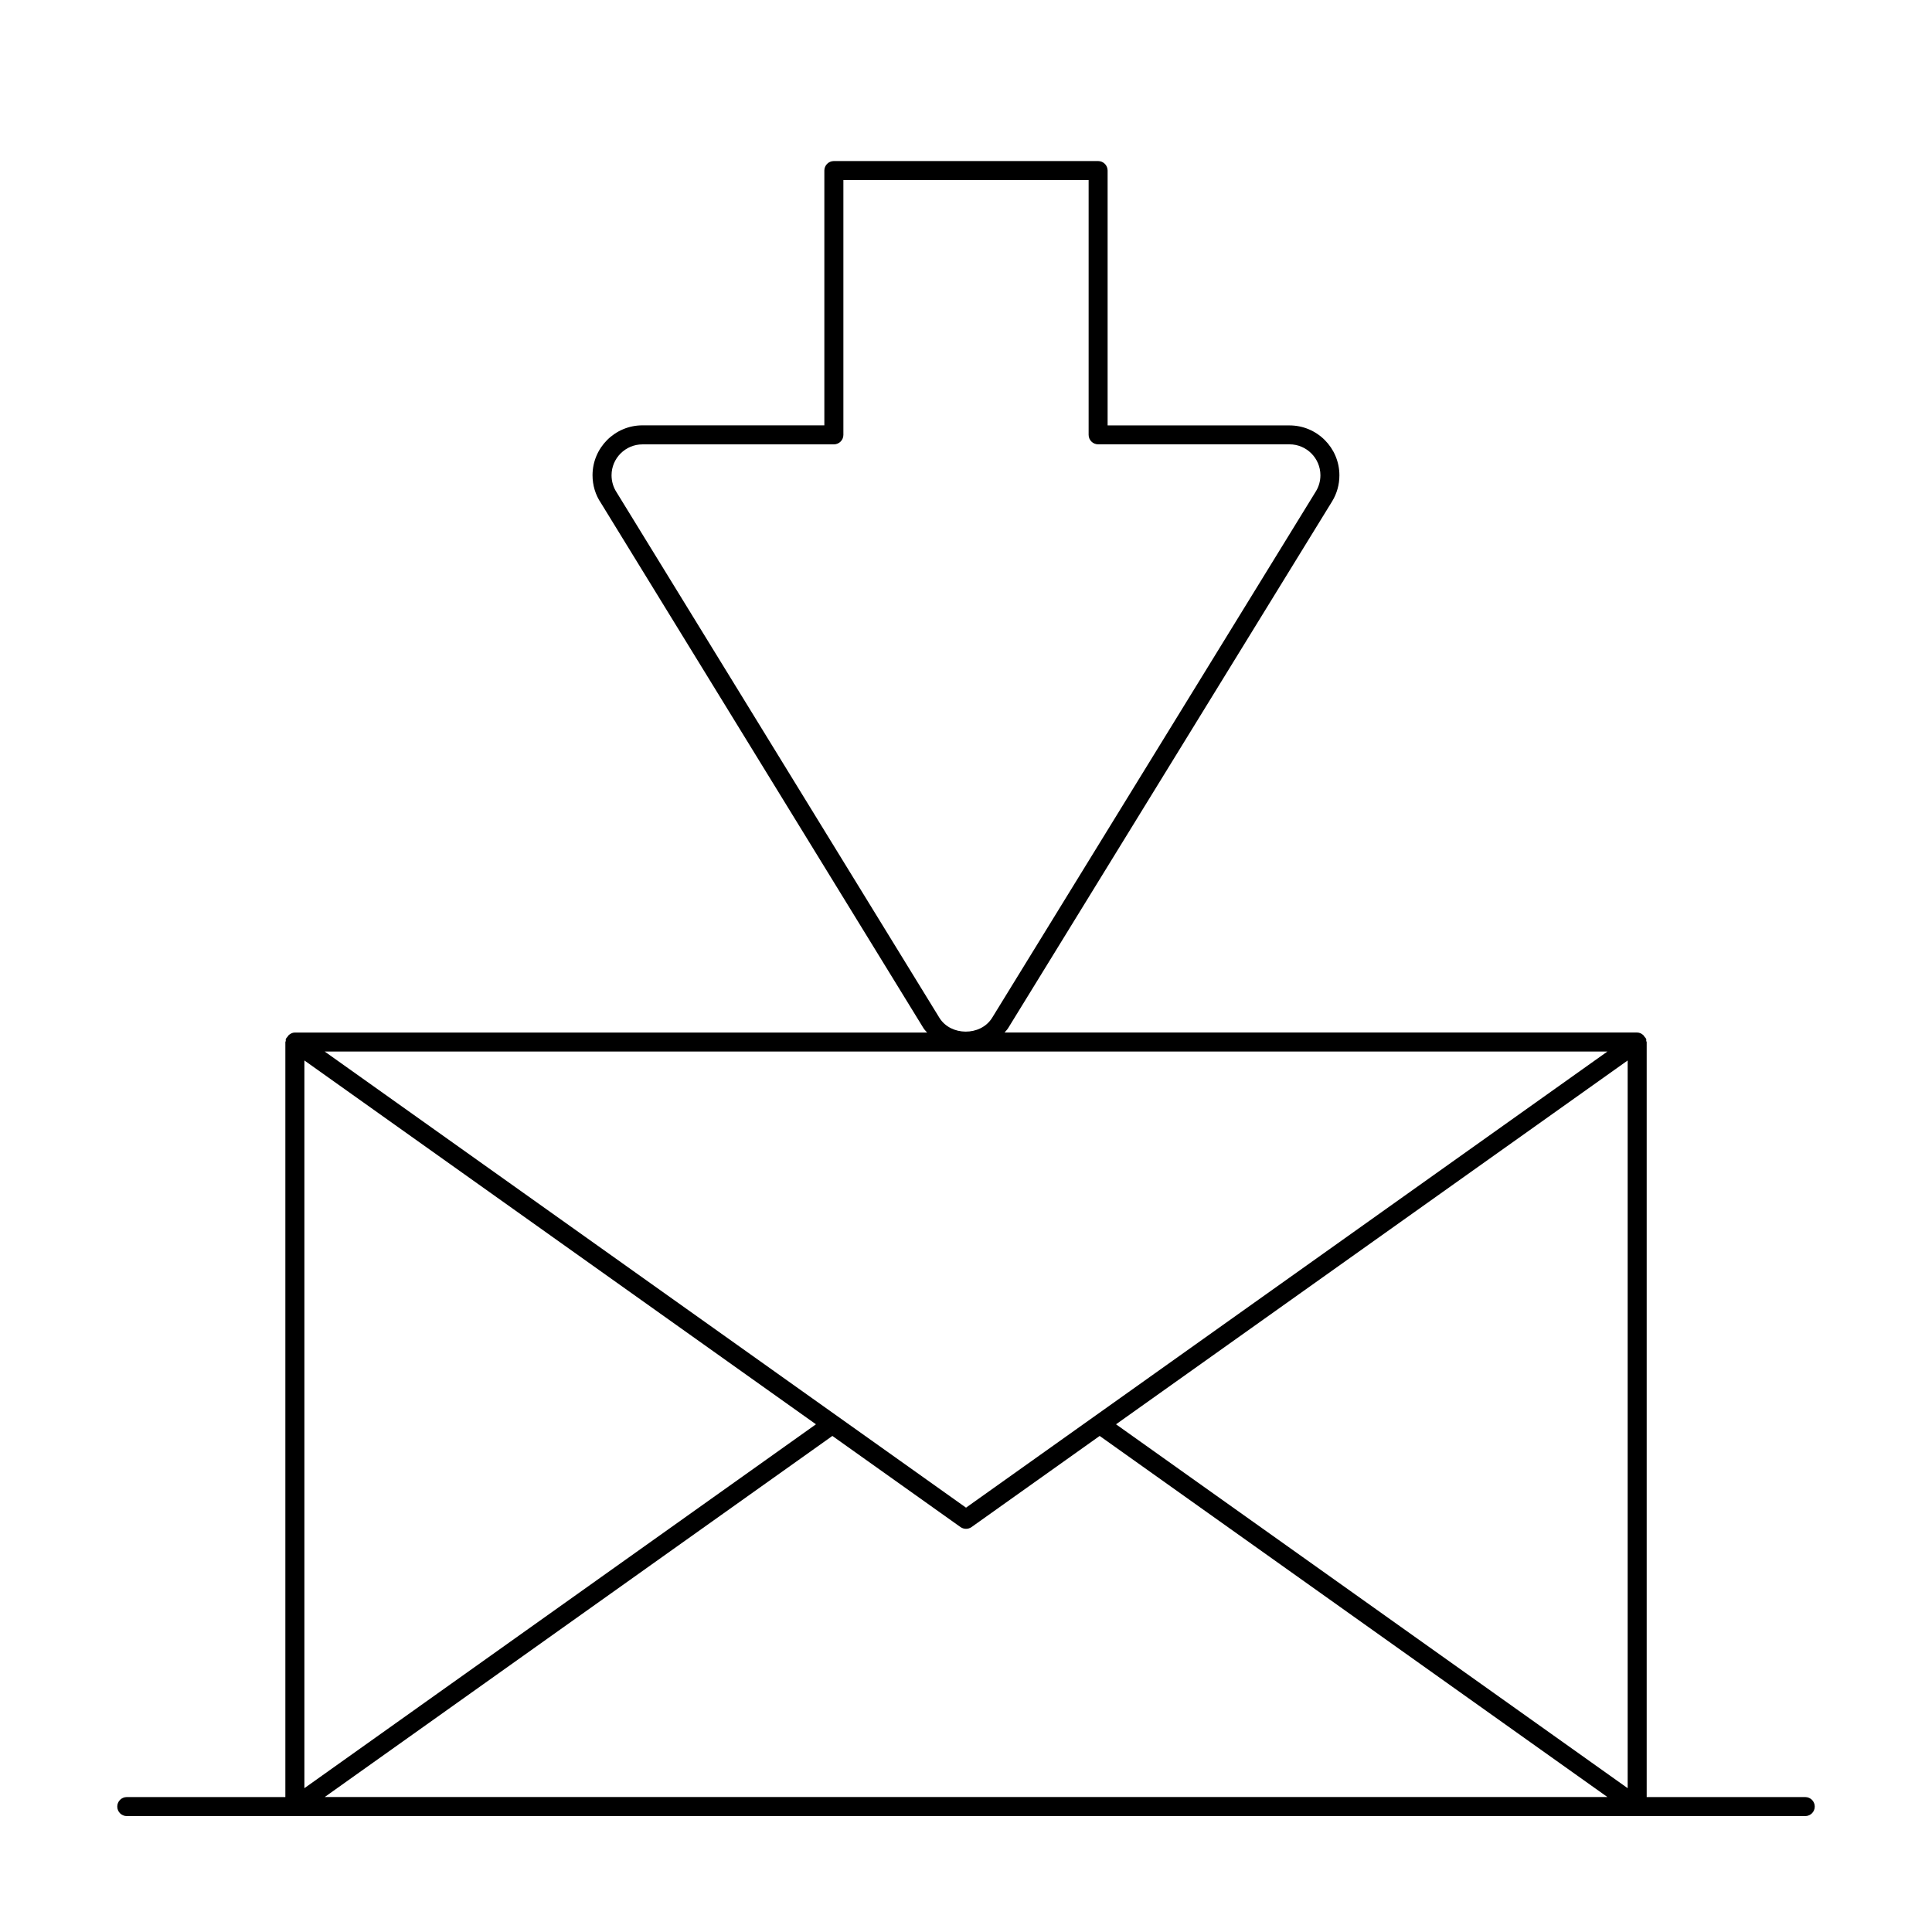
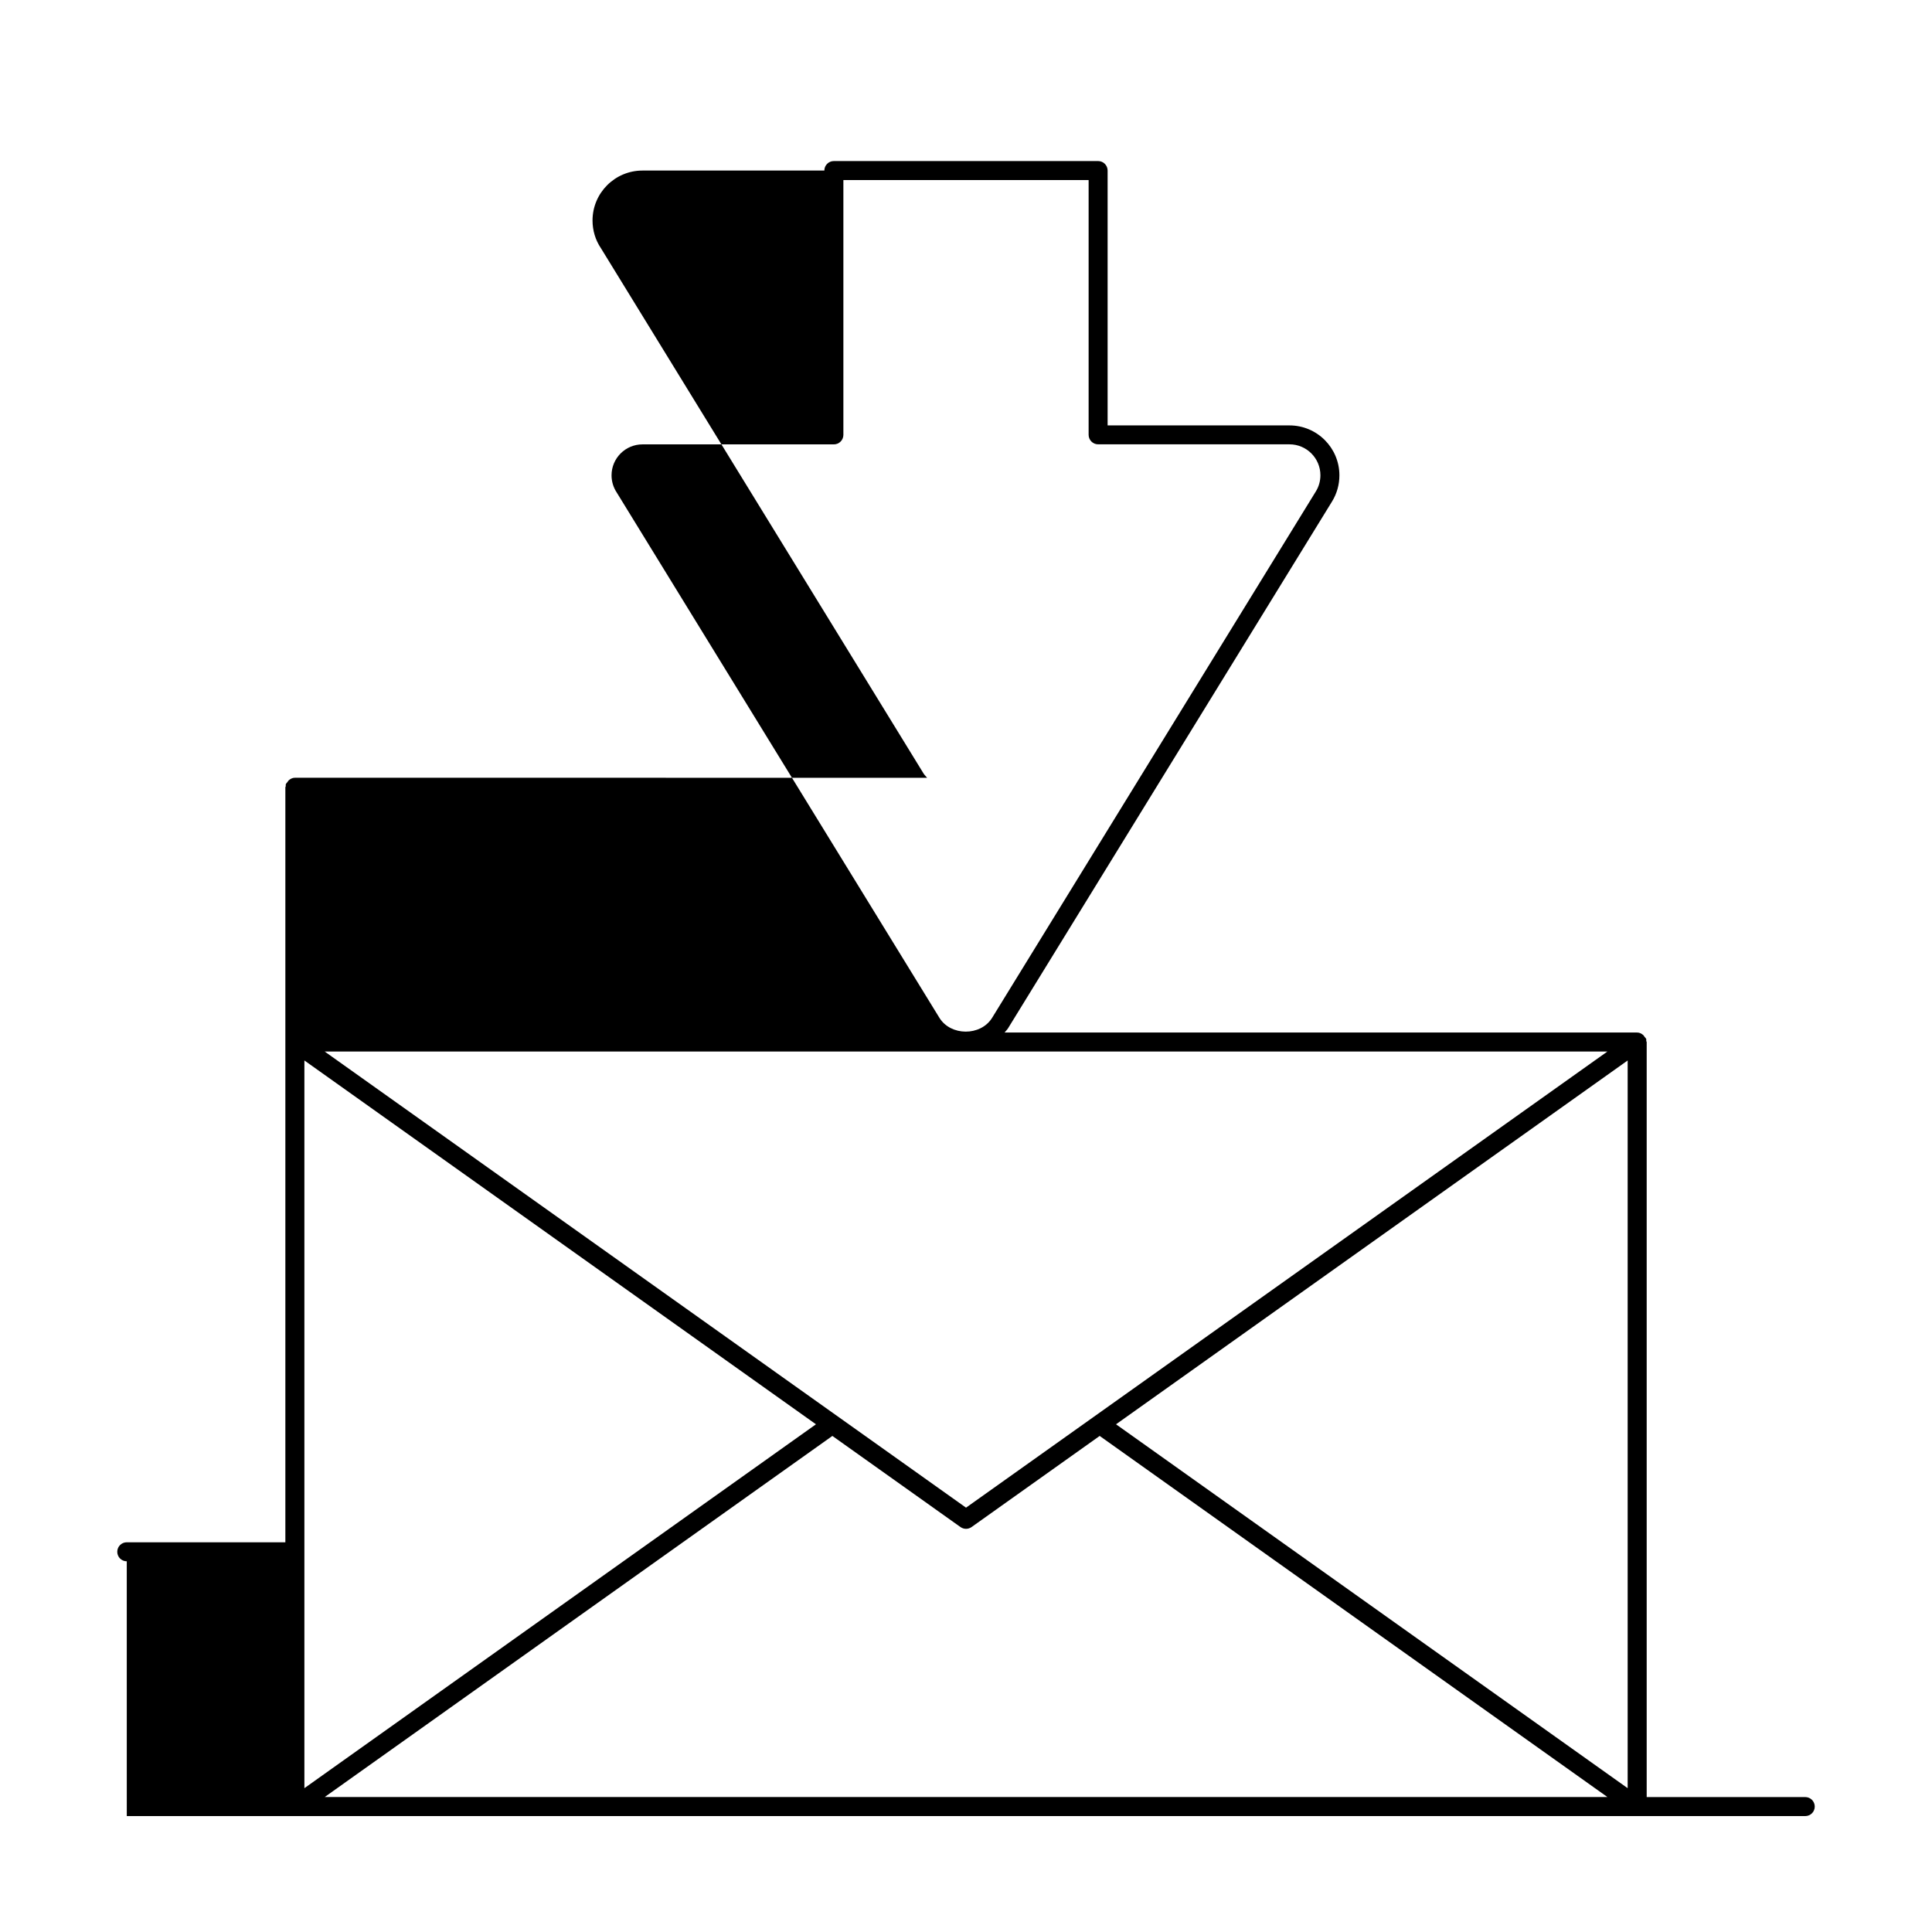
<svg xmlns="http://www.w3.org/2000/svg" fill="#000000" width="800px" height="800px" version="1.1" viewBox="144 144 512 512">
-   <path d="m177.6 625.28h444.81c1.391 0 2.519-1.129 2.519-2.519s-1.129-2.519-2.519-2.519h-42.02v-200.09c0-0.109-0.109-0.18-0.121-0.293-0.02-0.16 0.051-0.312 0-0.473-0.09-0.273-0.312-0.434-0.473-0.656-0.109-0.152-0.172-0.301-0.312-0.422-0.453-0.395-0.996-0.676-1.621-0.676h-167.65c0.293-0.371 0.645-0.684 0.906-1.09v-0.02c0-0.012 0.012-0.012 0.02-0.012l85.871-139.62c1.27-2.066 1.945-4.453 1.945-6.922 0-7.305-5.934-13.23-13.23-13.23h-48.195v-67.539c0-1.391-1.129-2.519-2.519-2.519h-70.031c-1.391 0-2.519 1.129-2.519 2.519v67.52h-48.195c-7.305 0-13.238 5.934-13.238 13.23 0 2.648 0.777 5.211 2.207 7.316l85.477 139.17s0.012 0 0.012 0.012v0.012c0.273 0.441 0.645 0.785 0.969 1.18l-167.55-0.004c-0.625 0-1.168 0.273-1.621 0.676-0.141 0.121-0.203 0.273-0.312 0.422-0.16 0.223-0.383 0.383-0.473 0.656-0.051 0.16 0.02 0.312 0 0.473-0.012 0.109-0.113 0.18-0.113 0.293v200.09l-42.027-0.004c-1.391 0-2.519 1.129-2.519 2.519s1.129 2.519 2.519 2.519zm52.438-5.039 134.55-95.703 33.957 24.152c0.434 0.301 0.945 0.465 1.461 0.465s1.027-0.16 1.461-0.465l33.957-24.152 134.56 95.695h-339.94zm-5.371-2.356v-192.85l135.57 96.418zm215.09-96.43 135.59-96.418v192.85zm-133.69-251.5c0-4.516 3.68-8.191 8.203-8.191h50.715c1.391 0 2.519-1.129 2.519-2.519v-67.531h64.992v67.52c0 1.391 1.129 2.519 2.519 2.519h50.715c4.516 0 8.191 3.68 8.191 8.191 0 1.523-0.414 3.004-1.199 4.273l-85.848 139.59s-0.012 0-0.012 0.012c-3.043 4.785-10.871 4.758-13.887-0.051l-85.527-139.23c-0.906-1.359-1.383-2.953-1.383-4.582zm263.91 152.71-169.97 120.88-169.96-120.88z" />
+   <path d="m177.6 625.28h444.81c1.391 0 2.519-1.129 2.519-2.519s-1.129-2.519-2.519-2.519h-42.02v-200.09c0-0.109-0.109-0.18-0.121-0.293-0.02-0.16 0.051-0.312 0-0.473-0.09-0.273-0.312-0.434-0.473-0.656-0.109-0.152-0.172-0.301-0.312-0.422-0.453-0.395-0.996-0.676-1.621-0.676h-167.65c0.293-0.371 0.645-0.684 0.906-1.09v-0.02c0-0.012 0.012-0.012 0.02-0.012l85.871-139.62c1.27-2.066 1.945-4.453 1.945-6.922 0-7.305-5.934-13.23-13.23-13.23h-48.195v-67.539c0-1.391-1.129-2.519-2.519-2.519h-70.031c-1.391 0-2.519 1.129-2.519 2.519h-48.195c-7.305 0-13.238 5.934-13.238 13.23 0 2.648 0.777 5.211 2.207 7.316l85.477 139.17s0.012 0 0.012 0.012v0.012c0.273 0.441 0.645 0.785 0.969 1.18l-167.55-0.004c-0.625 0-1.168 0.273-1.621 0.676-0.141 0.121-0.203 0.273-0.312 0.422-0.16 0.223-0.383 0.383-0.473 0.656-0.051 0.16 0.02 0.312 0 0.473-0.012 0.109-0.113 0.18-0.113 0.293v200.09l-42.027-0.004c-1.391 0-2.519 1.129-2.519 2.519s1.129 2.519 2.519 2.519zm52.438-5.039 134.55-95.703 33.957 24.152c0.434 0.301 0.945 0.465 1.461 0.465s1.027-0.16 1.461-0.465l33.957-24.152 134.56 95.695h-339.94zm-5.371-2.356v-192.85l135.57 96.418zm215.09-96.43 135.59-96.418v192.85zm-133.69-251.5c0-4.516 3.68-8.191 8.203-8.191h50.715c1.391 0 2.519-1.129 2.519-2.519v-67.531h64.992v67.52c0 1.391 1.129 2.519 2.519 2.519h50.715c4.516 0 8.191 3.68 8.191 8.191 0 1.523-0.414 3.004-1.199 4.273l-85.848 139.59s-0.012 0-0.012 0.012c-3.043 4.785-10.871 4.758-13.887-0.051l-85.527-139.23c-0.906-1.359-1.383-2.953-1.383-4.582zm263.91 152.71-169.97 120.88-169.96-120.88z" />
</svg>